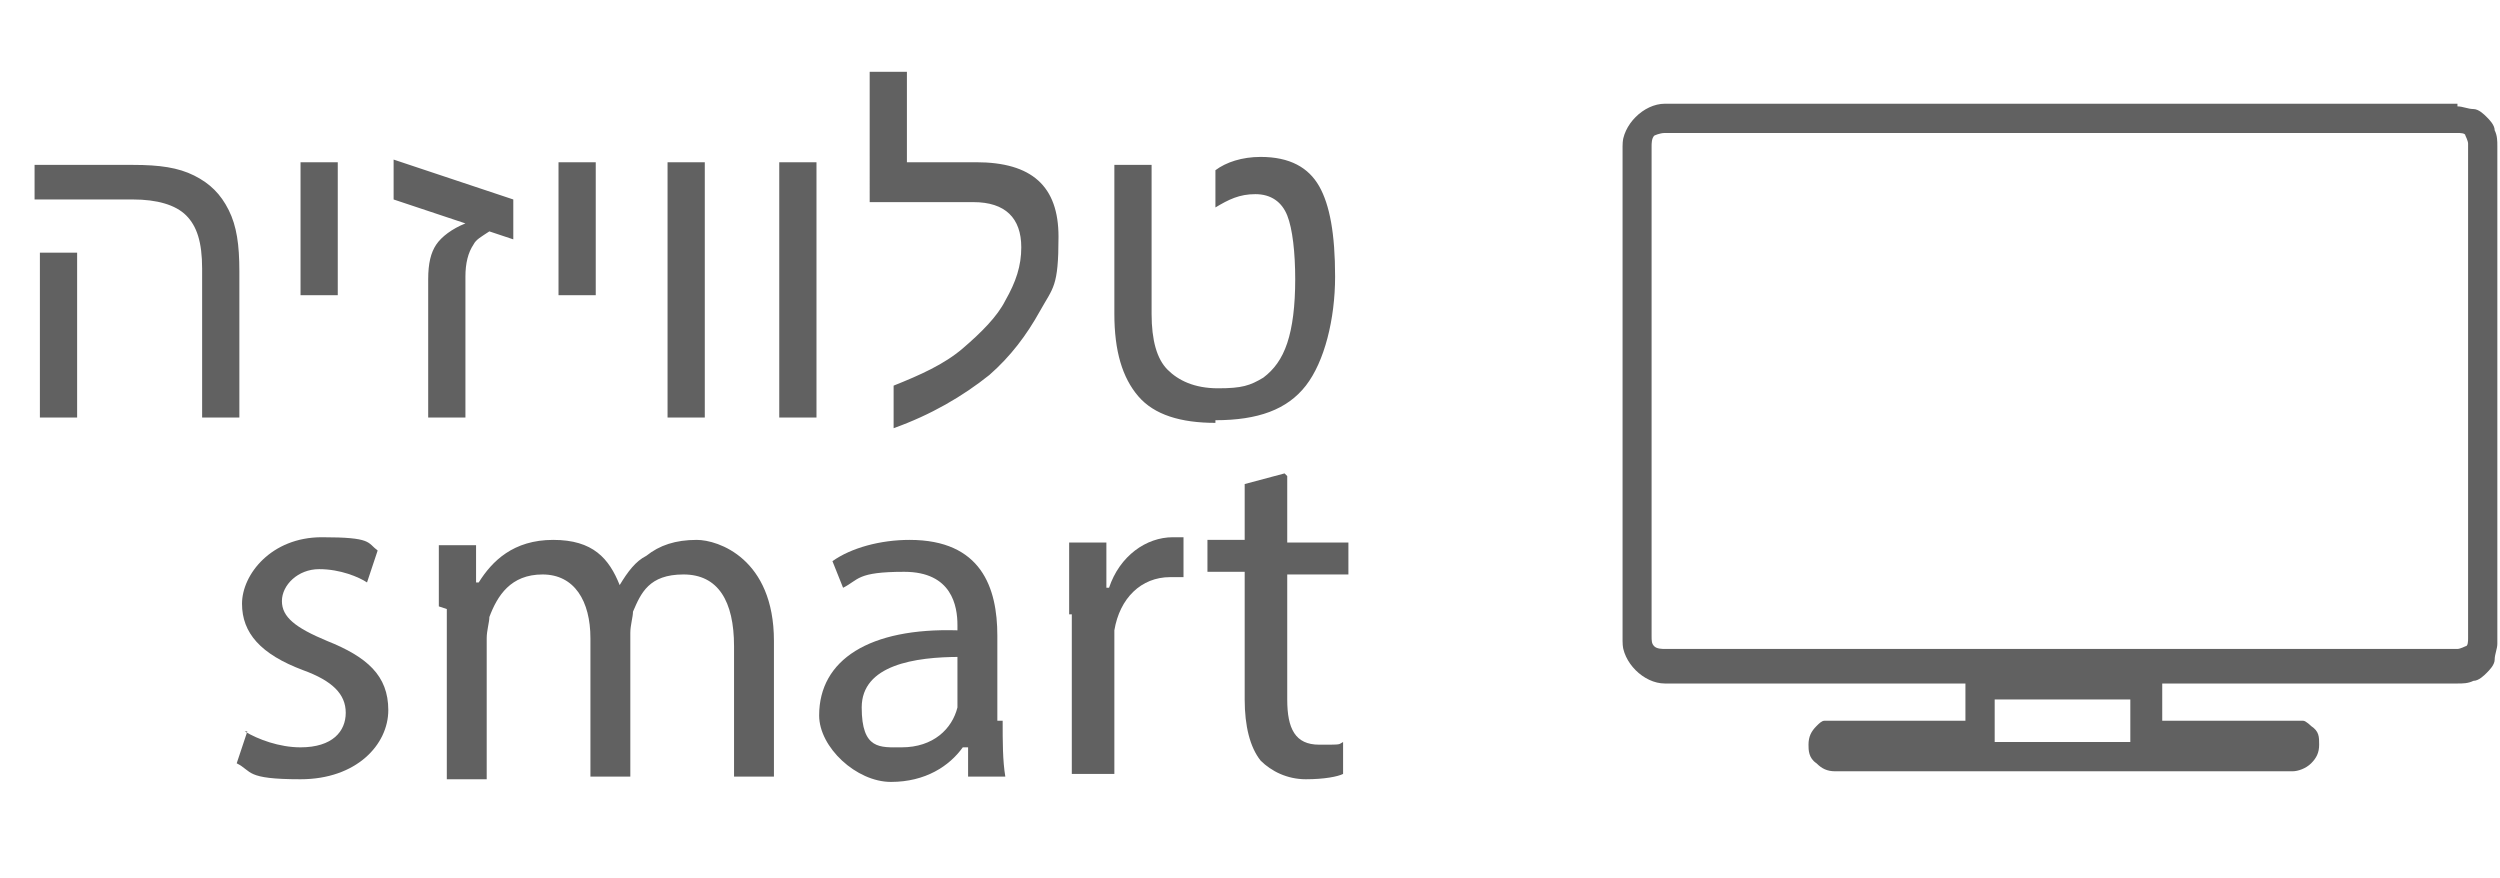
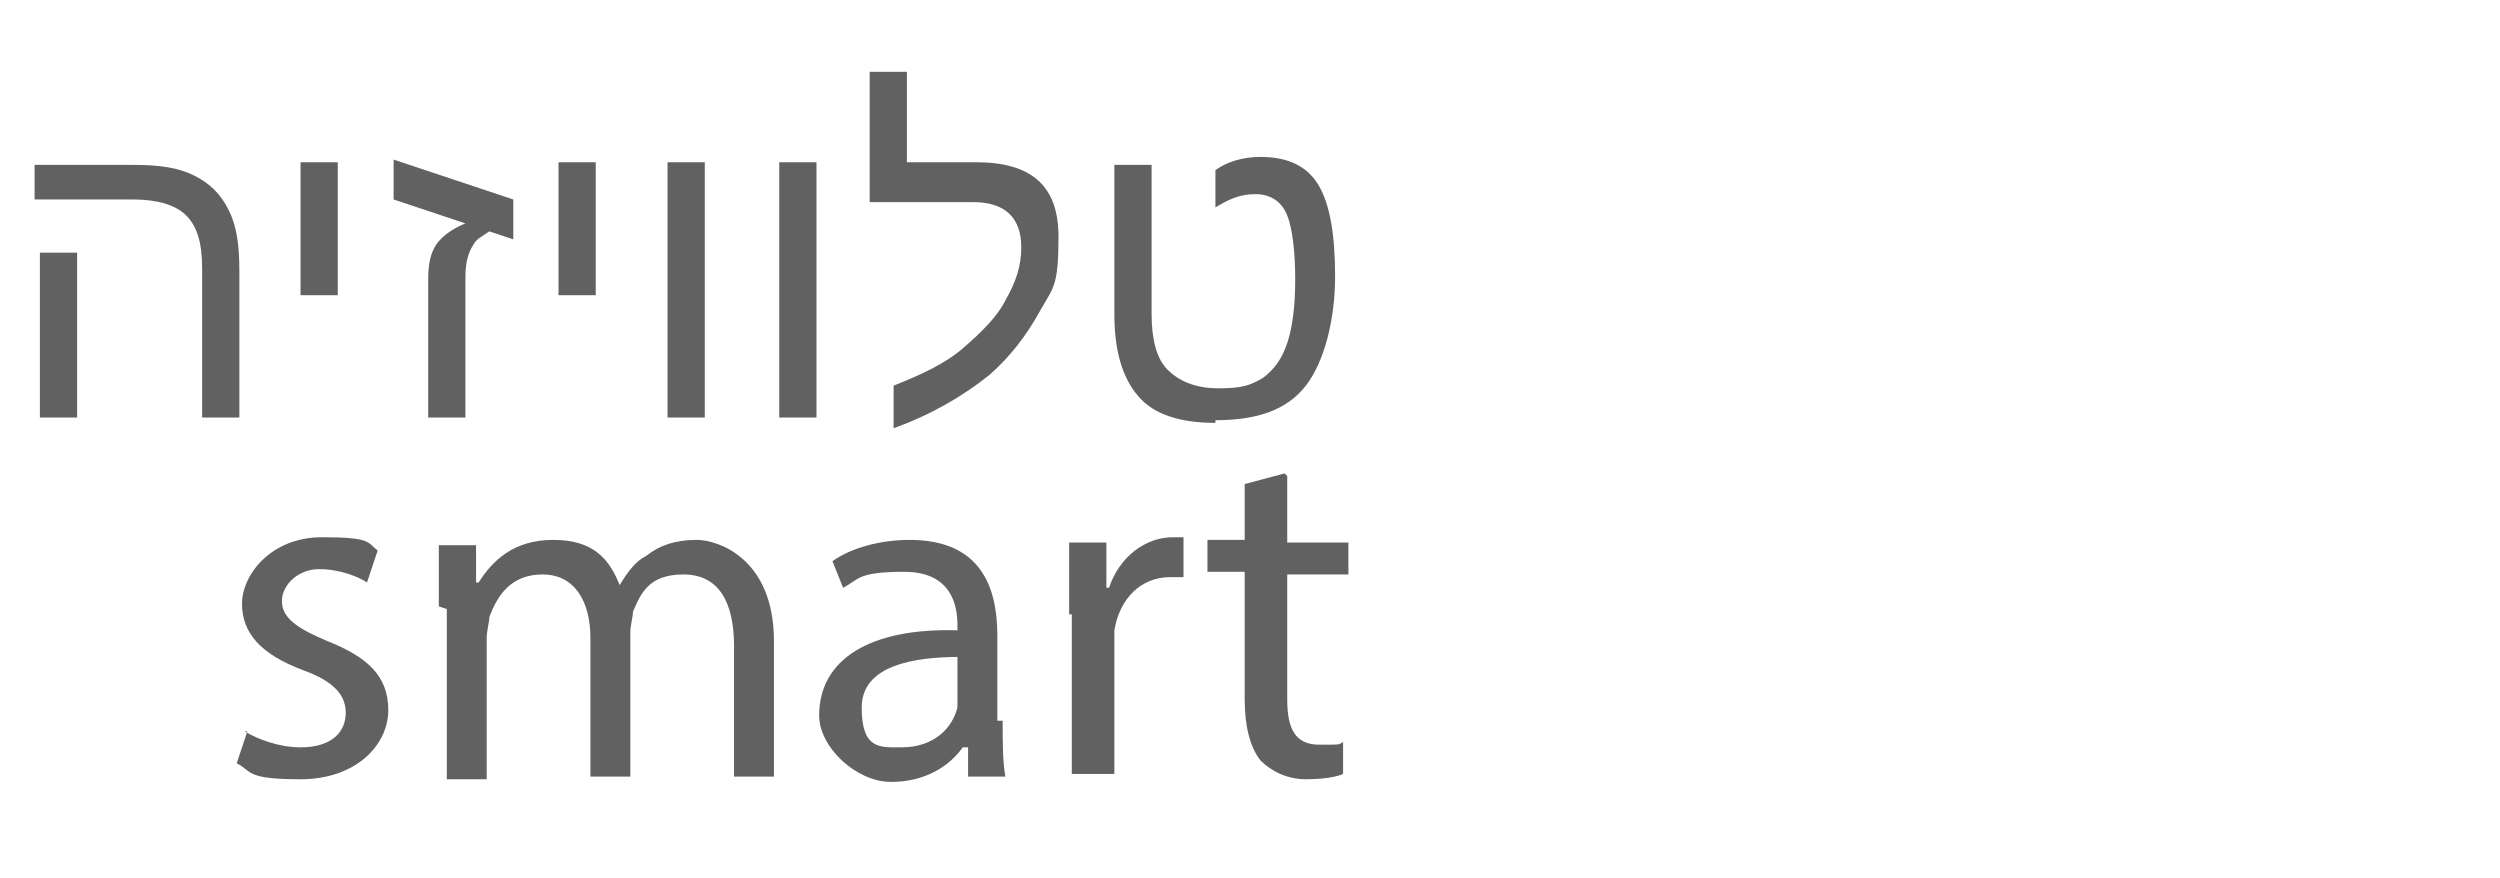
<svg xmlns="http://www.w3.org/2000/svg" id="Layer_1" viewBox="0 0 94 33">
  <defs>
    <style>      .st0 {        fill: #fff;      }      .st1 {        mask: url(#mask);      }      .st2 {        fill: none;      }      .st3 {        fill: #616161;      }      .st4 {        clip-path: url(#clippath);      }    </style>
    <clipPath id="clippath">
-       <rect class="st2" x="61" y="0" width="33" height="33" />
-     </clipPath>
+       </clipPath>
    <mask id="mask" x="54.2" y="-7.1" width="46.9" height="46.9" maskUnits="userSpaceOnUse">
      <g id="mask0_144_23738">
        <path class="st0" d="M54.2-7.1h46.9v46.9h-46.9V-7.1Z" />
      </g>
    </mask>
  </defs>
  <path class="st3" d="M9,10.1v5.6h-1.4v-5.6c0-1-.2-1.6-.6-2-.4-.4-1.1-.6-2-.6H1.3v-1.3h3.7c1,0,1.7.1,2.3.4.6.3,1,.7,1.3,1.3.3.6.4,1.3.4,2.3ZM2.9,9.5v6.2h-1.4v-6.2h1.4ZM12.7,6.1v5h-1.4v-5h1.4ZM17.5,10.4v5.3h-1.4v-5.2c0-.6.1-1,.3-1.3.2-.3.6-.6,1.1-.8l-2.7-.9v-1.5l4.5,1.5v1.5l-.9-.3c-.3.2-.5.3-.6.5-.2.3-.3.7-.3,1.2ZM22.4,6.1v5h-1.4v-5h1.4ZM26.5,6.1v9.6h-1.4V6.1h1.4ZM30.7,6.1v9.6h-1.4V6.1h1.4ZM33.6,14.5c1-.4,1.9-.8,2.6-1.4.7-.6,1.3-1.2,1.6-1.8.4-.7.6-1.3.6-2,0-1.1-.6-1.7-1.8-1.7h-3.9V2.7h1.4v3.4h2.6c2.1,0,3.1.9,3.1,2.8s-.2,1.9-.7,2.8c-.5.9-1.1,1.7-1.9,2.4-1,.8-2.2,1.5-3.6,2v-1.6ZM45.7,15.9c-1.3,0-2.3-.3-2.9-1-.6-.7-.9-1.7-.9-3.1v-5.6h1.4v5.6c0,1,.2,1.7.6,2.1.4.4,1,.7,1.9.7s1.2-.1,1.7-.4c.4-.3.7-.7.9-1.3.2-.6.3-1.4.3-2.4s-.1-1.9-.3-2.4c-.2-.5-.6-.8-1.2-.8s-1,.2-1.5.5v-1.4c.4-.3,1-.5,1.7-.5,1.1,0,1.8.4,2.2,1.1.4.7.6,1.8.6,3.4s-.4,3.2-1.1,4.1c-.7.9-1.8,1.3-3.4,1.3Z" />
  <g class="st4">
    <g class="st1">
      <g>
-         <path class="st3" d="M80.1,26.3v1.6h-5.1v-1.6h5.1ZM81.2,25.2h-7.3v1.9h-4.9c-.1,0-.2,0-.4,0-.1,0-.2.1-.3.2-.2.2-.3.4-.3.7,0,.2,0,.5.3.7.2.2.4.3.7.3h17.2c.2,0,.5-.1.7-.3.2-.2.3-.4.3-.7,0-.3,0-.5-.3-.7,0,0-.2-.2-.3-.2-.1,0-.2,0-.4,0h-4.9v-1.9Z" />
        <path class="st3" d="M92.4,5c.1,0,.3,0,.3.1,0,0,.1.2.1.3v18.6c0,.1,0,.3-.1.3,0,0-.2.1-.3.1h-29.8c-.1,0-.3,0-.4-.1s-.1-.2-.1-.4V5.5c0-.1,0-.3.1-.4,0,0,.2-.1.4-.1h29.8ZM92.4,3.9h-29.8c-.4,0-.8.2-1.1.5-.3.3-.5.7-.5,1.1v18.6c0,.4.2.8.5,1.1.3.3.7.5,1.1.5h29.8c.2,0,.4,0,.6-.1.2,0,.4-.2.5-.3.1-.1.3-.3.3-.5,0-.2.1-.4.1-.6V5.5c0-.2,0-.4-.1-.6,0-.2-.2-.4-.3-.5-.1-.1-.3-.3-.5-.3-.2,0-.4-.1-.6-.1Z" />
      </g>
    </g>
  </g>
  <g>
    <path class="st3" d="M9.2,27.5c.5.3,1.3.6,2.1.6,1.2,0,1.7-.6,1.7-1.3s-.5-1.2-1.6-1.6c-1.6-.6-2.3-1.4-2.3-2.5s1.1-2.5,3-2.5,1.7.2,2.1.5l-.4,1.2c-.3-.2-1-.5-1.8-.5s-1.4.6-1.4,1.2.5,1,1.7,1.5c1.5.6,2.3,1.3,2.3,2.6s-1.2,2.6-3.3,2.6-1.8-.3-2.4-.6l.4-1.2Z" />
    <path class="st3" d="M16.5,22.8c0-.9,0-1.6,0-2.3h1.4v1.4h.1c.5-.8,1.3-1.6,2.8-1.6s2.1.7,2.5,1.7h0c.3-.5.6-.9,1-1.1.5-.4,1.1-.6,1.9-.6s2.9.7,2.9,3.8v5.1h-1.5v-4.9c0-1.7-.6-2.7-1.9-2.7s-1.6.7-1.9,1.4c0,.2-.1.5-.1.8v5.4h-1.5v-5.2c0-1.4-.6-2.4-1.8-2.4s-1.7.8-2,1.6c0,.2-.1.5-.1.8v5.3h-1.5v-6.4Z" />
    <path class="st3" d="M37.7,27.1c0,.8,0,1.5.1,2.1h-1.4v-1.1h-.2c-.5.7-1.4,1.3-2.7,1.3s-2.7-1.3-2.7-2.5c0-2.1,1.9-3.3,5.2-3.2v-.2c0-.7-.2-2-2-2s-1.7.3-2.3.6l-.4-1c.7-.5,1.8-.8,2.9-.8,2.7,0,3.3,1.8,3.3,3.6v3.2ZM36.1,24.7c-1.7,0-3.7.3-3.7,1.9s.7,1.5,1.5,1.5c1.2,0,1.9-.7,2.1-1.5,0-.2,0-.3,0-.5v-1.5Z" />
    <path class="st3" d="M40.2,23.1c0-1,0-1.9,0-2.7h1.4v1.7h.1c.4-1.2,1.4-1.9,2.4-1.9s.3,0,.4,0v1.5c-.1,0-.3,0-.5,0-1.1,0-1.9.8-2.1,2,0,.2,0,.5,0,.7v4.7h-1.6v-6Z" />
    <path class="st3" d="M48.4,17.9v2.5h2.3v1.2h-2.3v4.7c0,1.1.3,1.7,1.2,1.7s.7,0,.9-.1v1.2c-.2.1-.7.2-1.4.2s-1.3-.3-1.7-.7c-.4-.5-.6-1.3-.6-2.3v-4.8h-1.4v-1.2h1.4v-2.1l1.5-.4Z" />
  </g>
</svg>